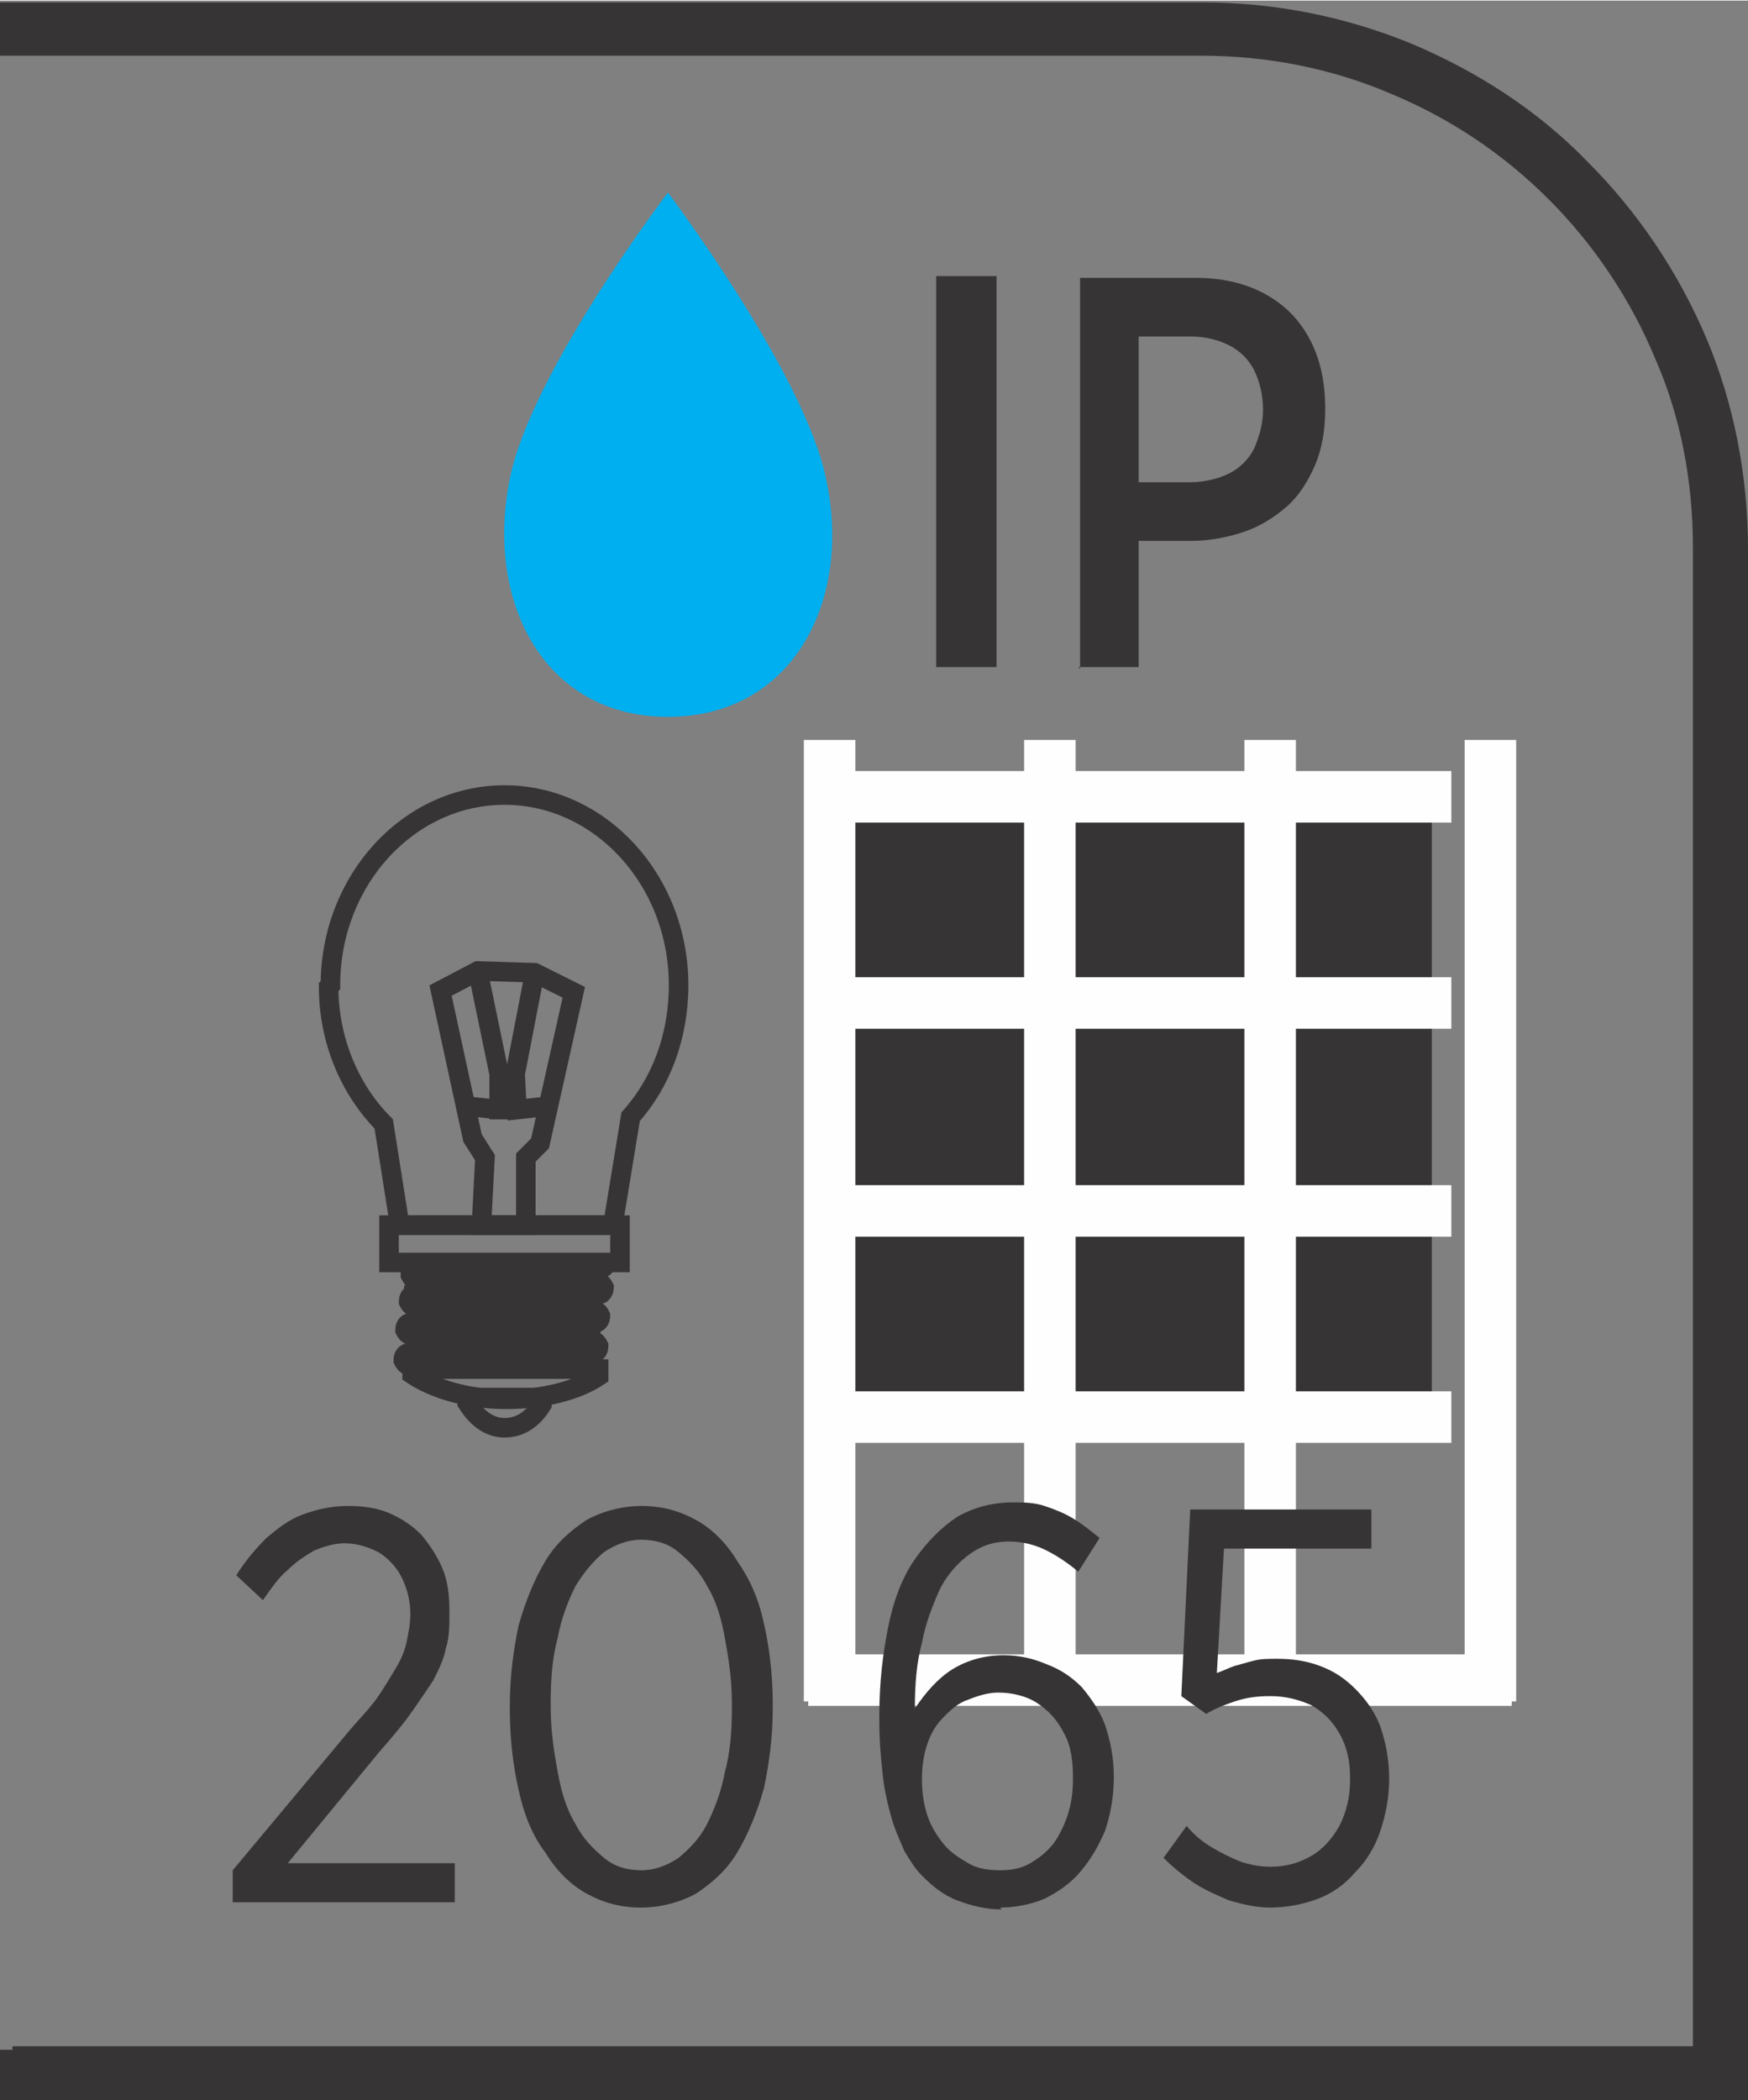
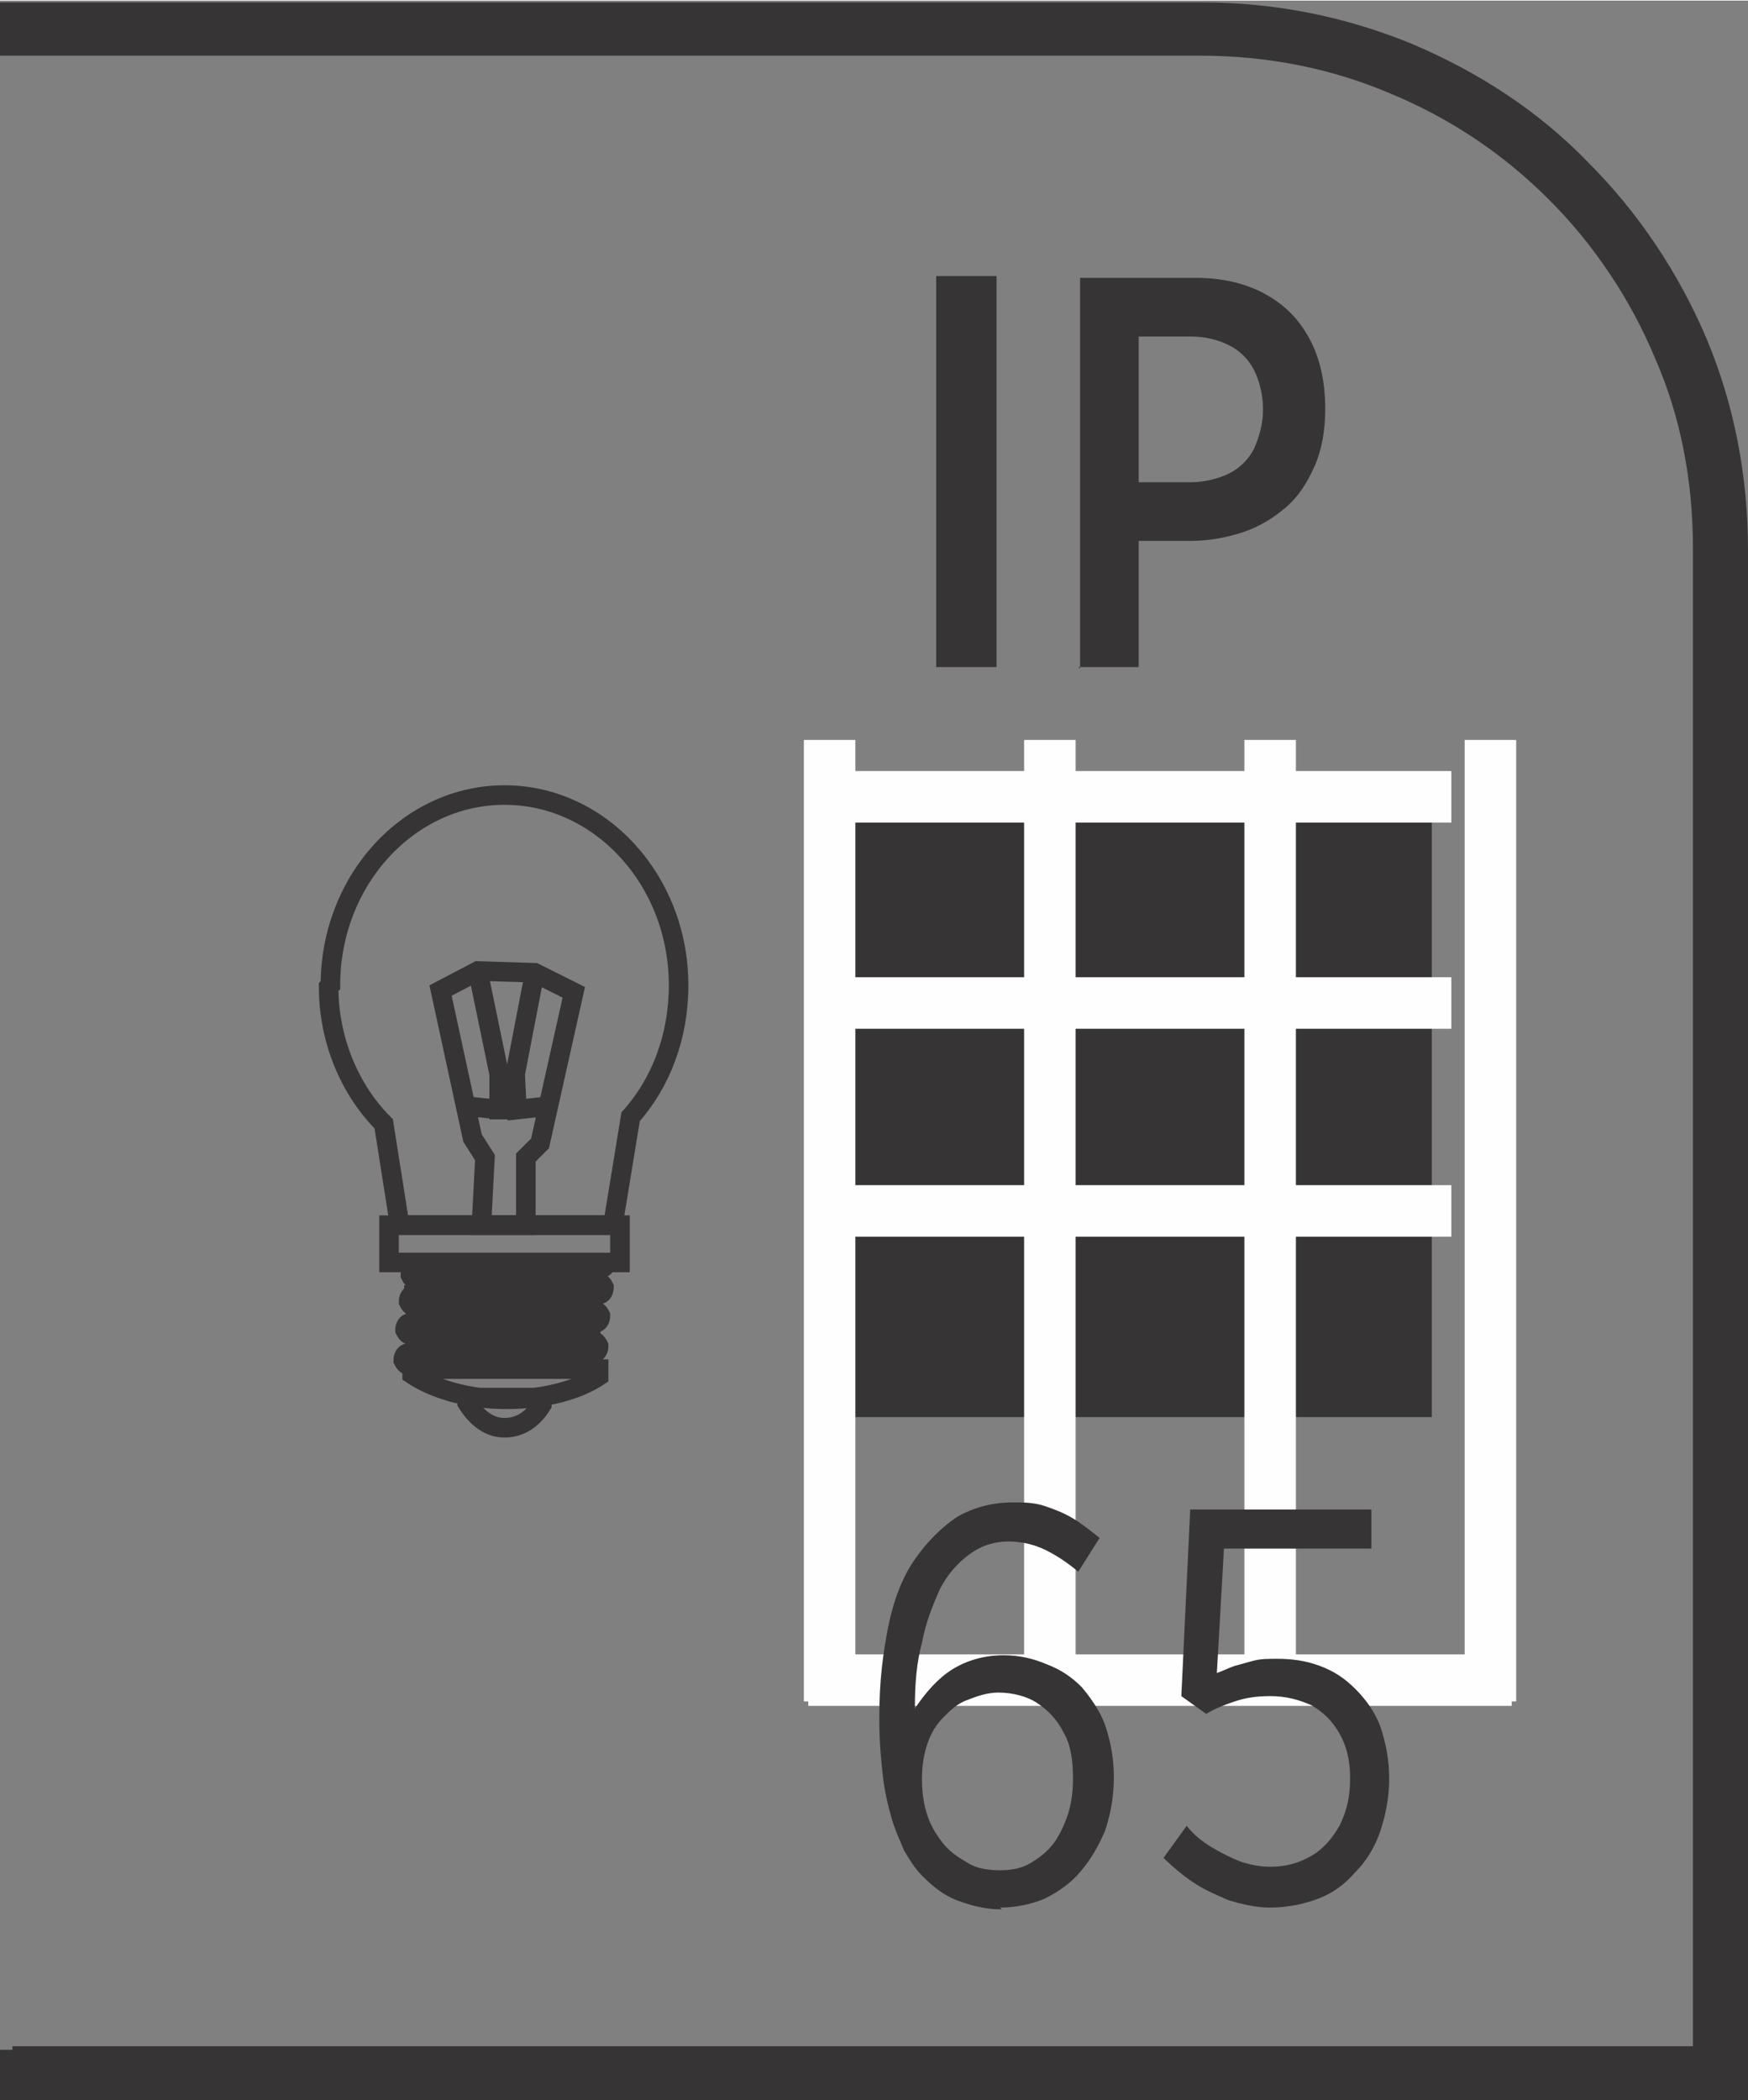
<svg xmlns="http://www.w3.org/2000/svg" xml:space="preserve" width="6.73mm" height="8.082mm" style="shape-rendering:geometricPrecision; text-rendering:geometricPrecision; image-rendering:optimizeQuality; fill-rule:evenodd; clip-rule:evenodd" viewBox="0 0 0.984 1.181">
  <rect x="0" y="0" width="0.984" height="1.181" fill="#808080" stroke="none" />
  <defs>
    <style type="text/css">
   
    .str1 {stroke:#373435;stroke-width:0.011}
    .str0 {stroke:#FEFEFE;stroke-width:0.029}
    .fil3 {fill:none}
    .fil2 {fill:#00AFEF}
    .fil4 {fill:#373435}
    .fil1 {fill:#373435;fill-rule:nonzero}
    .fil0 {fill:#00AFEF;fill-rule:nonzero}
   
  </style>
  </defs>
  <g id="Layer_x0020_1">
-     <path class="fil0" d="M0.007 1.158l0.953 0 0 -0.851c0,-0.079 -0.032,-0.15 -0.083,-0.201 -0.052,-0.052 -0.123,-0.083 -0.201,-0.083l-0.669 0 0 -0.016 0.669 0c0.083,0 0.158,0.034 0.213,0.088 0.054,0.054 0.088,0.13 0.088,0.213l0 0.866 -0.969 0 0 -0.016z" />
    <path class="fil1" d="M0.007 1.151l0.946 0 0 -0.843c0,-0.038 -0.007,-0.074 -0.021,-0.106 -0.014,-0.034 -0.035,-0.065 -0.06,-0.09 -0.026,-0.026 -0.056,-0.046 -0.09,-0.06 -0.033,-0.014 -0.069,-0.021 -0.106,-0.021l-0.676 0 0 -0.03 0.676 0c0.042,0 0.081,0.008 0.118,0.023 0.038,0.016 0.072,0.038 0.1,0.067 0.028,0.028 0.051,0.062 0.067,0.1 0.015,0.036 0.023,0.076 0.023,0.118l0 0.874 -0.984 0 0 -0.03 0.007 0z" />
    <g id="_664859520">
      <g>
-         <path id="_664861800" class="fil2" d="M0.376 0.403c0.07,0 0.104,-0.065 0.089,-0.134 -0.012,-0.059 -0.089,-0.161 -0.089,-0.161 0,0 -0.077,0.101 -0.089,0.161 -0.014,0.069 0.019,0.134 0.089,0.134z" />
+         <path id="_664861800" class="fil2" d="M0.376 0.403z" />
        <path id="_664862160" class="fil1" d="M0.527 0.375l0.034 0 0 -0.22 -0.034 0 0 0.22zm0.08 0l0.034 0 0 -0.071 0.029 0c0.011,-0 0.021,-0.002 0.03,-0.005 0.009,-0.003 0.017,-0.008 0.024,-0.014 0.007,-0.006 0.012,-0.014 0.016,-0.023 0.004,-0.009 0.006,-0.02 0.006,-0.032l0 -0.001c-8.76967e-005,-0.015 -0.003,-0.028 -0.009,-0.039 -0.006,-0.011 -0.014,-0.019 -0.025,-0.025 -0.011,-0.006 -0.024,-0.009 -0.039,-0.009l-0.065 0 0 0.22zm0.034 -0.104l0 -0.082 0.029 0c0.009,0 0.016,0.002 0.022,0.005 0.006,0.003 0.011,0.008 0.014,0.014 0.003,0.006 0.005,0.014 0.005,0.022l0 0c0,0.008 -0.002,0.015 -0.005,0.022 -0.003,0.006 -0.008,0.011 -0.014,0.014 -0.006,0.003 -0.014,0.005 -0.022,0.005l-0.029 0z" />
      </g>
      <polyline id="_664862400" class="fil3 str0" points="0.851,0.945 0.839,0.945 0.715,0.945 0.591,0.945 0.467,0.945 0.455,0.945 " />
      <g id="_1458637254496">
        <path id="_664862232" class="fil3 str1" d="M0.186 0.554c0,-0.059 0.044,-0.107 0.098,-0.107 0.054,0 0.098,0.048 0.098,0.107 0,0.029 -0.01,0.055 -0.027,0.074l-0.01 0.061 -0.12 0 -0.009 -0.057c-0.019,-0.019 -0.031,-0.047 -0.031,-0.077z" />
        <g>
          <polygon id="_664861944" class="fil3 str1" points="0.271,0.689 0.273,0.651 0.266,0.64 0.248,0.557 0.269,0.546 0.301,0.547 0.323,0.558 0.304,0.643 0.296,0.651 0.296,0.689 " />
          <polyline id="_664862304" class="fil3 str1" points="0.262,0.622 0.281,0.624 0.29,0.624 0.281,0.624 0.281,0.604 0.269,0.546 " />
          <polyline id="_664861680" class="fil3 str1" points="0.309,0.622 0.291,0.624 0.29,0.604 0.301,0.547 " />
        </g>
        <g>
          <polygon id="_664862112" class="fil3 str1" points="0.219,0.689 0.219,0.71 0.349,0.71 0.349,0.689 " />
          <path id="_664862352" class="fil3 str1" d="M0.337 0.77l0 0.004c-0.012,0.008 -0.031,0.013 -0.052,0.013 -0.022,0 -0.041,-0.006 -0.053,-0.014l0 -0.003 0.105 0z" />
          <path id="_664862208" class="fil3 str1" d="M0.305 0.786l0 0.004c-0.005,0.008 -0.012,0.013 -0.021,0.013 -0.009,0 -0.016,-0.006 -0.021,-0.014l0 -0.003 0.042 0z" />
          <path id="_664861584" class="fil3 str1" d="M0.23 0.761l0.103 -0.007c0.002,-0 0.003,0.001 0.004,0.003l0 0c0,0.002 -0.001,0.004 -0.003,0.004l-0.103 0.007c-0.002,0 -0.003,-0.001 -0.004,-0.003l0 0c-0,-0.002 0.001,-0.004 0.003,-0.004z" />
          <path id="_664861296" class="fil3 str1" d="M0.231 0.744l0.103 -0.007c0.002,-0 0.003,0.001 0.004,0.003l0 0c0,0.002 -0.001,0.004 -0.003,0.004l-0.103 0.007c-0.002,0 -0.003,-0.001 -0.004,-0.003l0 0c-0,-0.002 0.001,-0.004 0.003,-0.004z" />
          <path id="_664861224" class="fil3 str1" d="M0.233 0.728l0.103 -0.007c0.002,-0 0.003,0.001 0.004,0.003l0 1.46161e-005c0,0.002 -0.001,0.004 -0.003,0.004l-0.103 0.007c-0.002,0 -0.003,-0.001 -0.004,-0.003l0 0c-0,-0.002 0.001,-0.004 0.003,-0.004z" />
          <path id="_664861104" class="fil3 str1" d="M0.235 0.712c0.066,-0.004 0.116,-0 0.103,0.001l-0.103 0.007c-0.002,0 -0.003,-0.001 -0.004,-0.003l0 0c-0,-0.002 0.001,-0.004 0.003,-0.004z" />
          <line id="_664861512" class="fil3 str1" x1="0.235" y1="0.712" x2="0.235" y2="0.712" />
          <line id="_664861056" class="fil3 str1" x1="0.236" y1="0.719" x2="0.235" y2="0.727" />
          <line id="_664861632" class="fil3 str1" x1="0.236" y1="0.736" x2="0.235" y2="0.743" />
          <line id="_664861488" class="fil3 str1" x1="0.236" y1="0.751" x2="0.235" y2="0.759" />
          <line id="_664861128" class="fil3 str1" x1="0.333" y1="0.762" x2="0.332" y2="0.77" />
          <line id="_664861392" class="fil3 str1" x1="0.333" y1="0.745" x2="0.332" y2="0.753" />
-           <line id="_664860960" class="fil3 str1" x1="0.333" y1="0.729" x2="0.332" y2="0.736" />
          <line id="_664861152" class="fil3 str1" x1="0.333" y1="0.713" x2="0.332" y2="0.721" />
        </g>
      </g>
      <g>
        <polygon id="_664861008" class="fil4" points="0.471,0.797 0.471,0.448 0.806,0.448 0.806,0.797 " />
-         <polyline id="_1" class="fil3 str0" points="0.817,0.797 0.806,0.797 0.694,0.797 0.582,0.797 0.471,0.797 0.46,0.797 " />
        <polyline id="_2" class="fil3 str0" points="0.817,0.681 0.806,0.681 0.694,0.681 0.582,0.681 0.471,0.681 0.46,0.681 " />
        <polyline id="_3" class="fil3 str0" points="0.817,0.564 0.806,0.564 0.694,0.564 0.582,0.564 0.471,0.564 0.46,0.564 " />
        <polyline id="_4" class="fil3 str0" points="0.817,0.448 0.806,0.448 0.694,0.448 0.582,0.448 0.471,0.448 0.46,0.448 " />
      </g>
      <polyline id="_5" class="fil3 str0" points="0.839,0.957 0.839,0.945 0.839,0.816 0.839,0.687 0.839,0.557 0.839,0.428 0.839,0.416 " />
      <polyline id="_6" class="fil3 str0" points="0.715,0.957 0.715,0.945 0.715,0.816 0.715,0.687 0.715,0.557 0.715,0.428 0.715,0.416 " />
      <polyline id="_7" class="fil3 str0" points="0.591,0.957 0.591,0.945 0.591,0.816 0.591,0.687 0.591,0.557 0.591,0.428 0.591,0.416 " />
      <polyline id="_8" class="fil3 str0" points="0.467,0.957 0.467,0.945 0.467,0.816 0.467,0.687 0.467,0.557 0.467,0.428 0.467,0.416 " />
-       <path id="_664859616" class="fil1" d="M0.132 1.07l0.124 0 0 -0.022 -0.094 0 0.051 -0.062c0.007,-0.008 0.013,-0.015 0.018,-0.022 0.005,-0.007 0.009,-0.013 0.013,-0.019 0.003,-0.006 0.006,-0.012 0.007,-0.018 0.002,-0.006 0.002,-0.013 0.002,-0.02l0 -0.001c-4.38483e-005,-0.009 -0.001,-0.017 -0.004,-0.024 -0.003,-0.007 -0.007,-0.013 -0.012,-0.019 -0.005,-0.005 -0.011,-0.009 -0.018,-0.012 -0.007,-0.003 -0.015,-0.004 -0.023,-0.004 -0.01,4.38483e-005 -0.018,0.002 -0.026,0.005 -0.008,0.003 -0.014,0.008 -0.02,0.013 -0.006,0.006 -0.012,0.013 -0.017,0.021l0.015 0.014c0.005,-0.007 0.009,-0.013 0.014,-0.017 0.005,-0.005 0.01,-0.008 0.015,-0.011 0.005,-0.002 0.011,-0.004 0.017,-0.004 0.007,5.84644e-005 0.013,0.002 0.019,0.005 0.005,0.003 0.01,0.008 0.013,0.014 0.003,0.006 0.005,0.013 0.005,0.021 0,0.005 -0.001,0.01 -0.002,0.015 -0.001,0.005 -0.003,0.01 -0.006,0.015 -0.003,0.005 -0.006,0.01 -0.01,0.016 -0.004,0.006 -0.01,0.012 -0.016,0.019l-0.066 0.079 0 0.018zm0.229 0.003c0.011,-5.84644e-005 0.022,-0.003 0.031,-0.008 0.009,-0.006 0.017,-0.013 0.023,-0.023 0.006,-0.01 0.011,-0.022 0.015,-0.036 0.003,-0.014 0.005,-0.029 0.005,-0.045l0 -0.003c-5.84644e-005,-0.017 -0.002,-0.032 -0.005,-0.045 -0.003,-0.014 -0.008,-0.025 -0.015,-0.035 -0.006,-0.01 -0.014,-0.018 -0.023,-0.023 -0.009,-0.005 -0.019,-0.008 -0.031,-0.008 -0.011,5.84644e-005 -0.022,0.003 -0.031,0.008 -0.009,0.006 -0.017,0.013 -0.023,0.023 -0.006,0.01 -0.011,0.022 -0.015,0.036 -0.003,0.014 -0.005,0.029 -0.005,0.045l0 0.003c4.38483e-005,0.017 0.002,0.032 0.005,0.045 0.003,0.014 0.008,0.026 0.015,0.035 0.006,0.01 0.014,0.018 0.023,0.023 0.009,0.005 0.019,0.008 0.031,0.008zm0 -0.021c-0.008,-5.84644e-005 -0.015,-0.002 -0.021,-0.007 -0.006,-0.005 -0.012,-0.011 -0.016,-0.019 -0.005,-0.008 -0.008,-0.018 -0.01,-0.029 -0.002,-0.011 -0.004,-0.023 -0.004,-0.037l0 -0.003c0,-0.013 0.001,-0.025 0.004,-0.036 0.002,-0.011 0.006,-0.021 0.01,-0.029 0.005,-0.008 0.01,-0.014 0.016,-0.019 0.006,-0.004 0.013,-0.007 0.021,-0.007 0.008,5.84644e-005 0.015,0.002 0.021,0.007 0.006,0.005 0.012,0.011 0.016,0.019 0.005,0.008 0.008,0.018 0.01,0.029 0.002,0.011 0.004,0.023 0.004,0.037l0 0.003c0,0.013 -0.001,0.025 -0.004,0.036 -0.002,0.011 -0.006,0.021 -0.01,0.029 -0.004,0.008 -0.01,0.014 -0.016,0.019 -0.006,0.004 -0.013,0.007 -0.021,0.007z" />
      <path id="_664859496" class="fil1" d="M0.563 1.073c0.009,-5.84644e-005 0.018,-0.002 0.025,-0.005 0.008,-0.004 0.015,-0.009 0.02,-0.015 0.006,-0.007 0.01,-0.014 0.014,-0.023 0.003,-0.009 0.005,-0.019 0.005,-0.03l0 -0.001c-5.84644e-005,-0.011 -0.002,-0.02 -0.005,-0.029 -0.003,-0.008 -0.008,-0.015 -0.013,-0.021 -0.006,-0.006 -0.012,-0.01 -0.02,-0.013 -0.007,-0.003 -0.015,-0.005 -0.024,-0.005 -0.011,0 -0.021,0.003 -0.029,0.008 -0.008,0.005 -0.015,0.013 -0.021,0.022 0,-0.014 0.001,-0.026 0.004,-0.037 0.002,-0.011 0.006,-0.021 0.01,-0.03 0.004,-0.008 0.01,-0.015 0.017,-0.02 0.007,-0.005 0.014,-0.007 0.022,-0.007 0.008,4.38483e-005 0.015,0.002 0.021,0.005 0.006,0.003 0.012,0.007 0.018,0.012l0.012 -0.019c-0.005,-0.004 -0.01,-0.008 -0.015,-0.011 -0.005,-0.003 -0.01,-0.005 -0.016,-0.007 -0.006,-0.002 -0.012,-0.002 -0.018,-0.002 -0.012,5.84644e-005 -0.022,0.003 -0.031,0.008 -0.009,0.006 -0.017,0.014 -0.024,0.024 -0.007,0.01 -0.012,0.023 -0.015,0.038 -0.003,0.015 -0.005,0.031 -0.005,0.05l0 0.003c0,0.012 0.001,0.022 0.002,0.031 0.001,0.009 0.003,0.017 0.005,0.024 0.002,0.007 0.005,0.013 0.007,0.018 0.003,0.005 0.006,0.01 0.01,0.014 0.006,0.006 0.012,0.011 0.02,0.014 0.008,0.003 0.016,0.005 0.025,0.005zm0 -0.021c-0.007,-4.38483e-005 -0.013,-0.001 -0.018,-0.004 -0.005,-0.003 -0.01,-0.006 -0.014,-0.011 -0.004,-0.005 -0.007,-0.01 -0.009,-0.016 -0.002,-0.006 -0.003,-0.013 -0.003,-0.02l0 -0.001c4.38483e-005,-0.007 0.001,-0.013 0.003,-0.019 0.002,-0.006 0.005,-0.011 0.009,-0.015 0.004,-0.004 0.008,-0.008 0.014,-0.01 0.005,-0.002 0.011,-0.004 0.017,-0.004 0.008,5.84644e-005 0.016,0.002 0.022,0.006 0.006,0.004 0.011,0.009 0.015,0.017 0.004,0.007 0.005,0.016 0.005,0.025l0 0.001c0,0.007 -0.001,0.014 -0.003,0.02 -0.002,0.006 -0.005,0.012 -0.008,0.016 -0.004,0.005 -0.008,0.008 -0.013,0.011 -0.005,0.003 -0.011,0.004 -0.017,0.004zm0.152 0.021c0.01,-5.84644e-005 0.019,-0.002 0.027,-0.005 0.008,-0.003 0.015,-0.008 0.021,-0.015 0.006,-0.006 0.011,-0.014 0.014,-0.023 0.003,-0.009 0.005,-0.019 0.005,-0.029l0 -0.001c-5.84644e-005,-0.011 -0.002,-0.02 -0.005,-0.029 -0.003,-0.008 -0.008,-0.015 -0.014,-0.021 -0.006,-0.006 -0.012,-0.01 -0.02,-0.013 -0.008,-0.003 -0.016,-0.004 -0.024,-0.004 -0.005,0 -0.009,0 -0.013,0.001 -0.004,0.001 -0.007,0.002 -0.011,0.003 -0.003,0.001 -0.007,0.003 -0.01,0.004l0.004 -0.07 0.083 0 0 -0.022 -0.102 0 -0.005 0.105 0.014 0.01c0.005,-0.003 0.01,-0.005 0.016,-0.007 0.006,-0.002 0.012,-0.003 0.02,-0.003 0.009,0 0.016,0.002 0.023,0.005 0.007,0.004 0.012,0.009 0.016,0.016 0.004,0.007 0.006,0.015 0.006,0.025l0 0.001c-4.38483e-005,0.01 -0.002,0.018 -0.006,0.026 -0.004,0.007 -0.009,0.013 -0.016,0.017 -0.007,0.004 -0.014,0.006 -0.023,0.006 -0.006,-5.84644e-005 -0.011,-0.001 -0.017,-0.003 -0.005,-0.002 -0.011,-0.005 -0.016,-0.008 -0.005,-0.003 -0.01,-0.007 -0.014,-0.012l-0.013 0.018c0.005,0.005 0.011,0.01 0.017,0.014 0.006,0.004 0.013,0.007 0.02,0.01 0.007,0.002 0.015,0.004 0.023,0.004z" />
    </g>
  </g>
</svg>